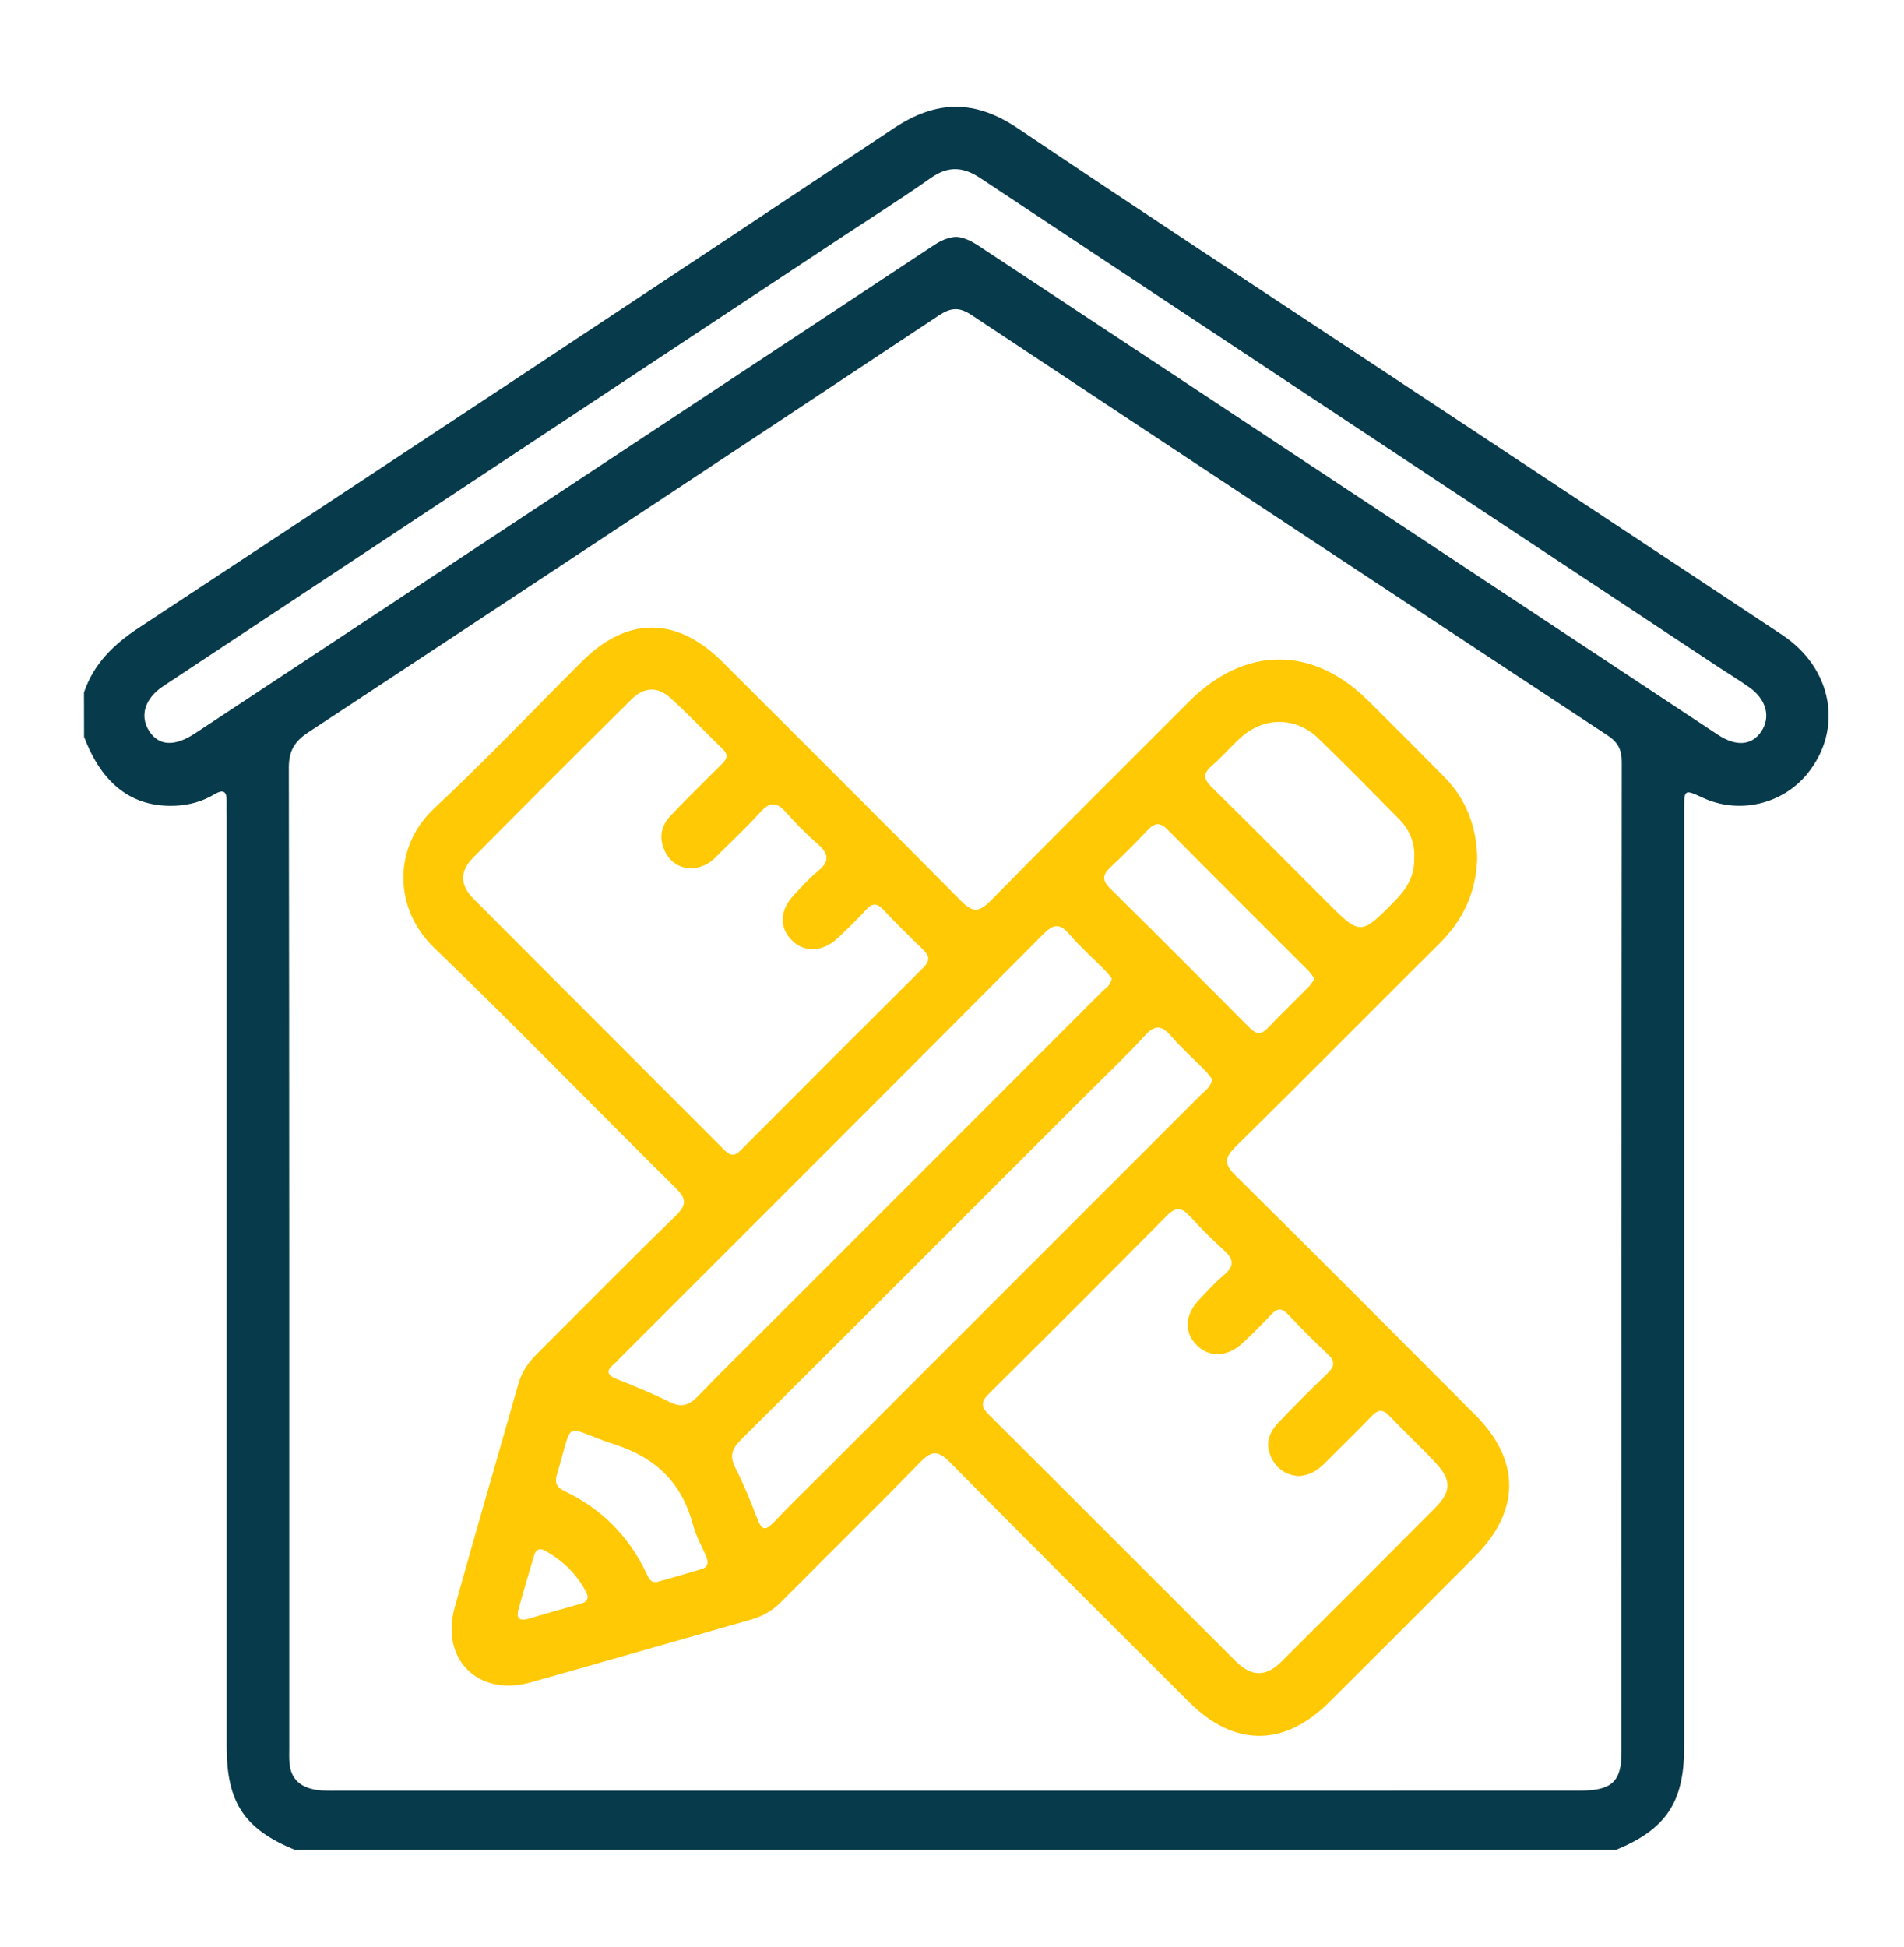
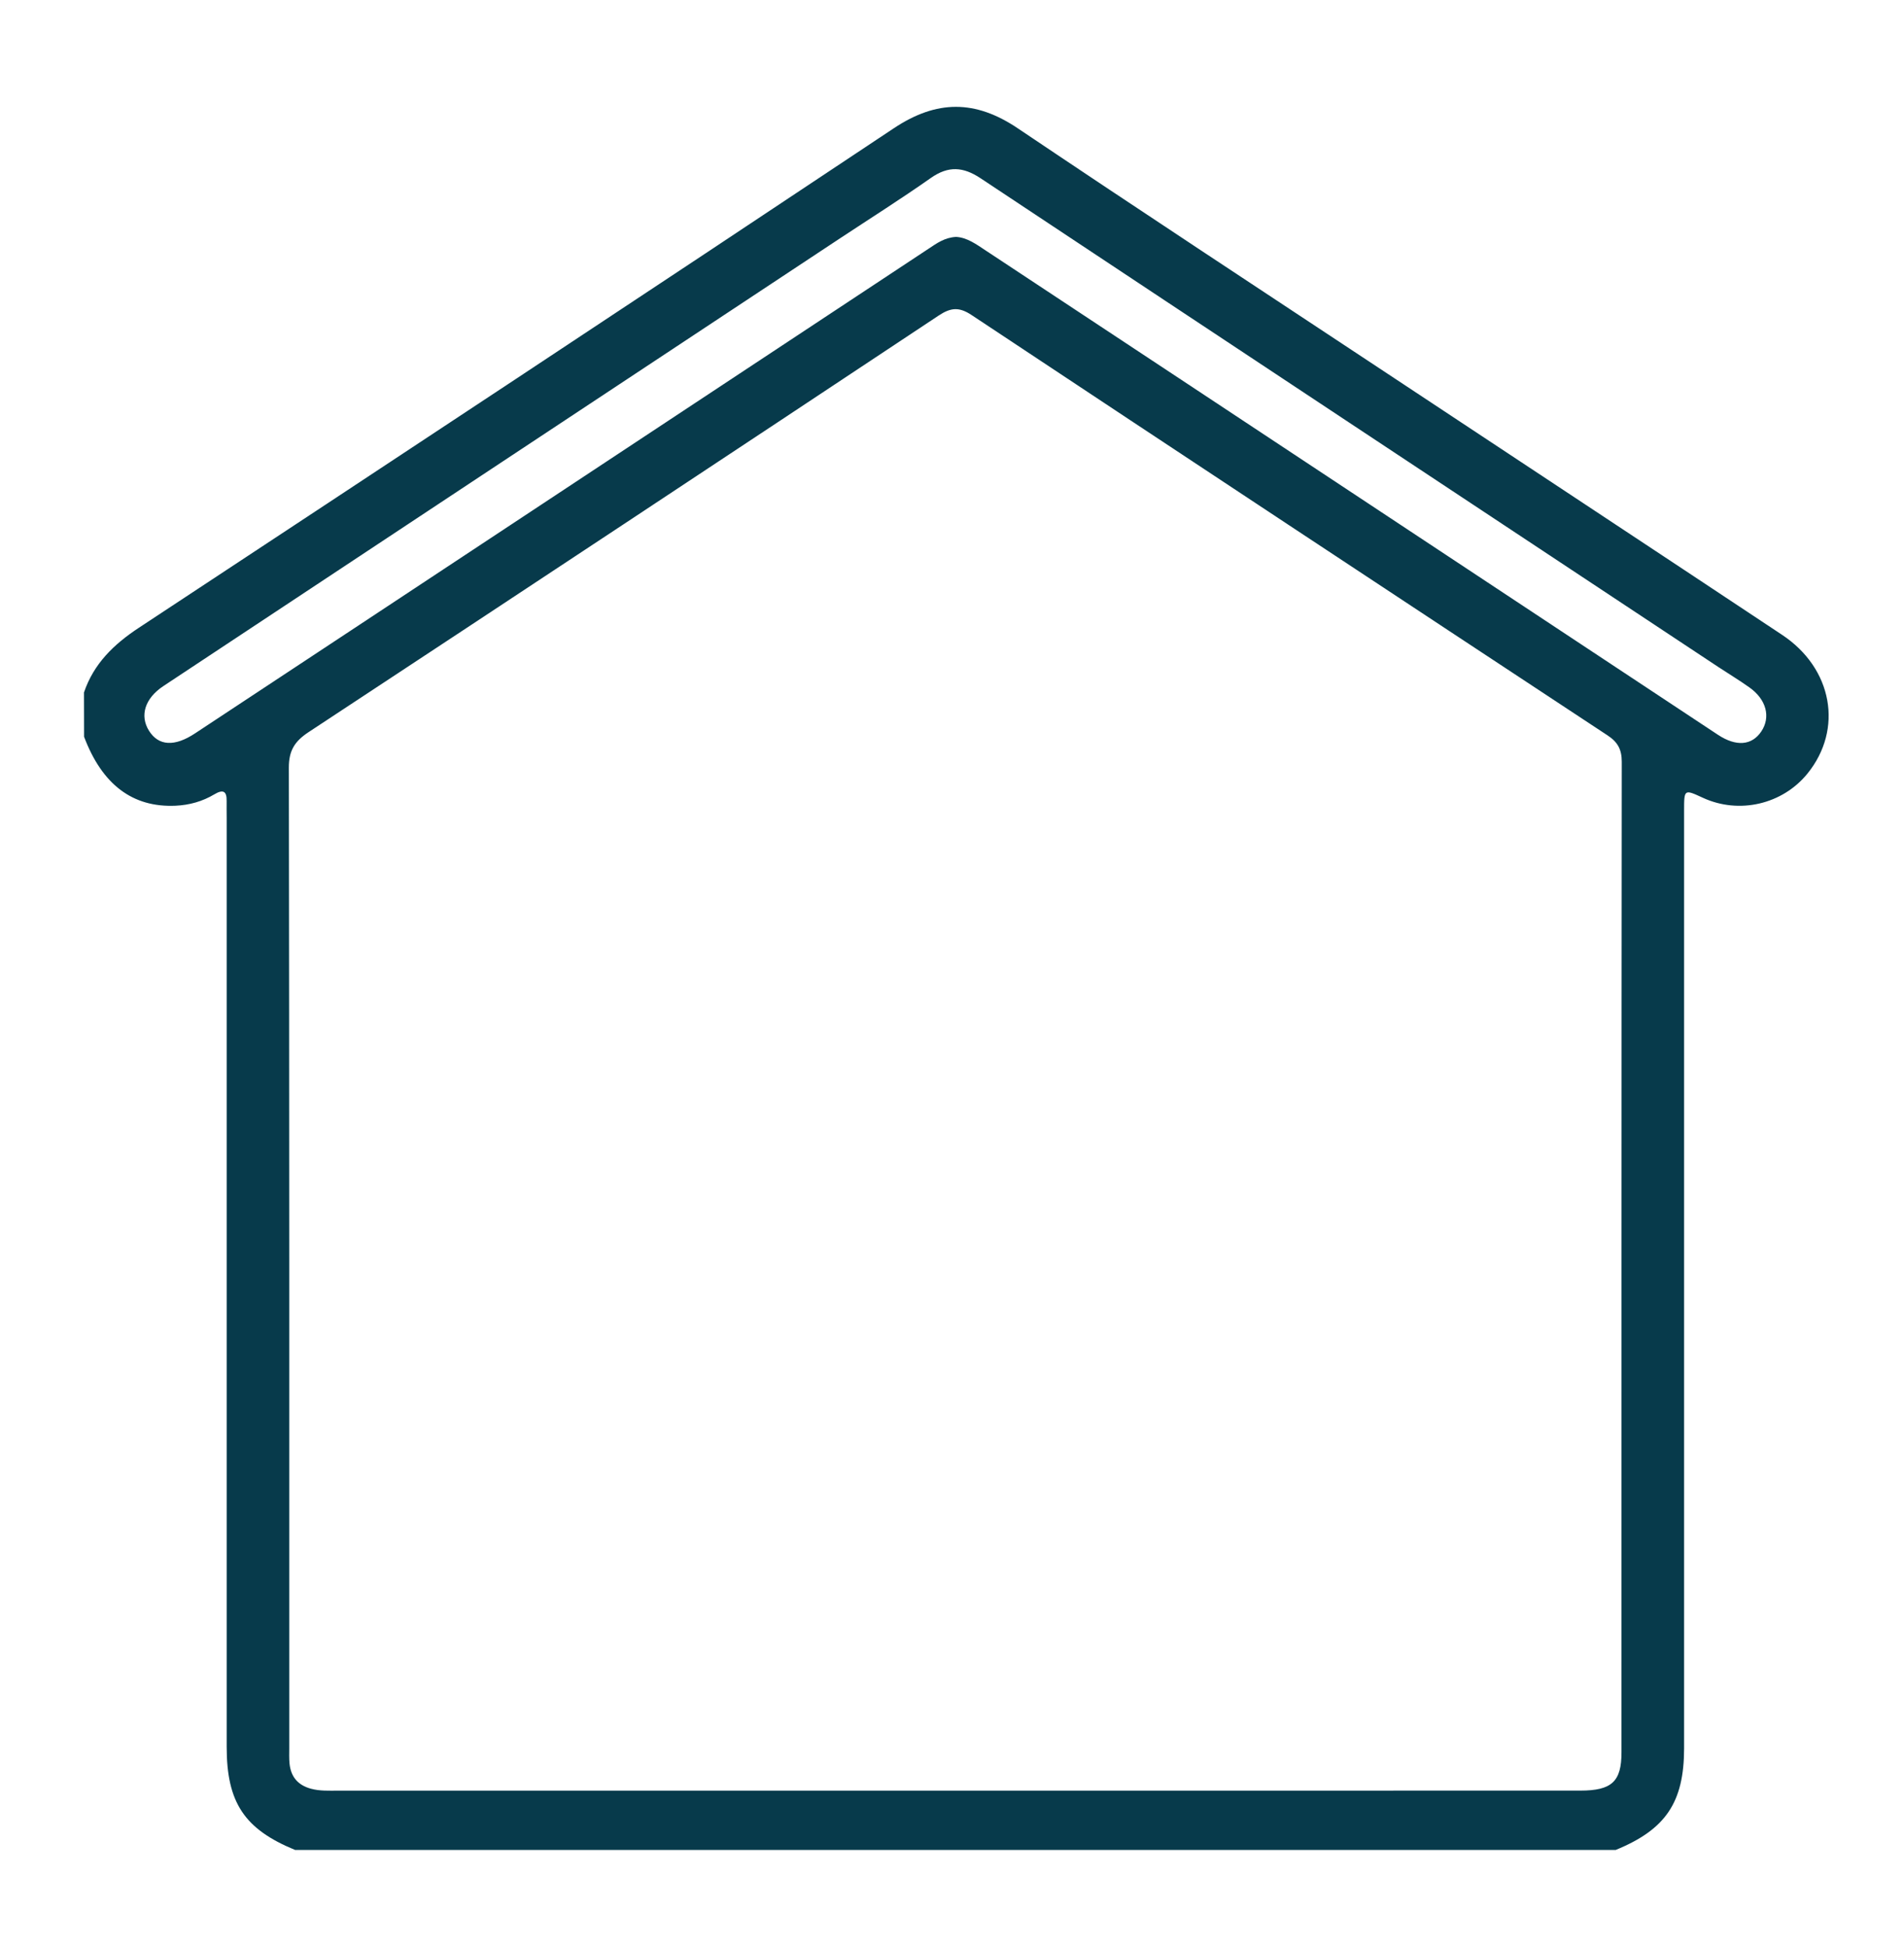
<svg xmlns="http://www.w3.org/2000/svg" version="1.1" id="Layer_1" x="0px" y="0px" viewBox="0 0 418.72 428.11" style="enable-background:new 0 0 418.72 428.11;" xml:space="preserve">
  <style type="text/css">
	.st0{fill:#073A4B;}
	.st1{fill:#ffc905;}
</style>
  <g>
    <path class="st0" d="M18.47,152.25c2.15-6.33,6.56-10.59,12.07-14.22c55.4-36.51,110.78-73.05,166.01-109.82   c9.45-6.29,17.92-6.29,27.27,0c27.01,18.17,54.22,36.03,81.37,53.99c28.91,19.14,57.85,38.22,86.74,57.4   c11.1,7.37,13.47,20.73,5.57,30.48c-5.51,6.8-15.06,9.01-23.02,5.33c-4.11-1.9-4.12-1.9-4.12,2.85c0,62.24,0,124.48,0,186.72   c0,6.49,0.01,12.97,0,19.46c-0.02,11.86-4.04,17.82-15.04,22.32c-96.81,0-193.62,0-290.43,0c-11.15-4.58-15.04-10.42-15.04-22.68   c0-68.07,0-136.14,0-204.21c0-1.25-0.03-2.49-0.01-3.74c0.05-2.27-0.85-2.58-2.71-1.47c-2.61,1.56-5.48,2.36-8.52,2.5   c-9.44,0.42-16.14-4.63-20.12-15.16C18.47,158.73,18.47,155.49,18.47,152.25z M210.19,393.72c12.6,0,25.2,0,37.8,0   c33.18,0,66.37,0.01,99.55-0.01c6.93,0,9.05-2,9.05-8.4c0.01-72.61-0.01-145.21,0.06-217.82c0-2.68-0.87-4.31-3.1-5.78   c-46.66-30.75-93.3-61.53-139.87-92.43c-2.77-1.84-4.59-1.66-7.25,0.1C160.28,100,114.08,130.55,67.83,161   c-3.03,2-4.32,4.05-4.31,7.8c0.12,71.86,0.09,143.72,0.09,215.57c0,1.12-0.05,2.25,0.06,3.37c0.28,2.93,1.84,4.78,4.72,5.56   c1.97,0.53,3.96,0.42,5.95,0.42C119.62,393.73,164.9,393.72,210.19,393.72z M210.25,52.09c2.4,0.12,4.44,1.61,6.51,2.98   c14.88,9.82,29.76,19.66,44.64,29.5c38.8,25.66,77.6,51.33,116.4,76.99c4.03,2.66,7.46,2.35,9.53-0.72   c2.13-3.16,1.13-7.04-2.59-9.68c-2.24-1.59-4.59-3.01-6.88-4.52C323.78,110.83,269.68,75.06,215.65,39.2   c-3.84-2.55-7.09-2.77-10.94-0.07c-6.53,4.59-13.28,8.85-19.94,13.25c-49.62,32.82-99.24,65.63-148.84,98.47   c-4.09,2.71-5.24,6.52-3.16,9.83c2.1,3.34,5.6,3.56,10.11,0.58c12.08-7.96,24.15-15.94,36.22-23.91   c41.73-27.57,83.46-55.14,125.18-82.71C206.05,53.46,207.78,52.22,210.25,52.09z" />
-     <path class="st1" d="M324.86,188.69c-0.22,7.43-3.05,13.55-8.26,18.73c-14.95,14.86-29.77,29.86-44.79,44.64   c-2.53,2.49-2.73,3.81-0.09,6.41c17.67,17.44,35.16,35.05,52.69,52.62c10,10.01,9.98,21.06-0.06,31.15   c-10.65,10.7-21.32,21.37-32.02,32.02c-9.93,9.89-20.92,9.88-30.82,0c-17.56-17.54-35.17-35.03-52.58-52.72   c-2.78-2.82-4.17-2.51-6.72,0.12c-10,10.28-20.25,20.32-30.35,30.5c-1.91,1.92-4.05,3.2-6.65,3.94   c-16.19,4.59-32.35,9.28-48.55,13.83c-11.43,3.21-19.85-5.06-16.68-16.46c4.57-16.45,9.38-32.84,14.04-49.27   c0.74-2.62,2.21-4.67,4.11-6.56c10.17-10.12,20.21-20.36,30.5-30.35c2.55-2.48,2.24-3.81-0.11-6.14   c-17.73-17.55-35.1-35.47-53.06-52.77c-8.92-8.6-9.12-22.12,0.09-30.7c11.12-10.37,21.6-21.44,32.37-32.19   c10.07-10.05,20.91-10,31.06,0.14c17.47,17.46,34.98,34.87,52.34,52.44c2.54,2.57,4,2.56,6.53-0.01   c14.43-14.68,29.02-29.19,43.57-43.74c12.37-12.37,27.25-12.42,39.57-0.16c5.57,5.54,11.14,11.09,16.65,16.69   C322.51,175.8,324.74,181.87,324.86,188.69z M151.87,190.95c-2.31-0.12-4.42-1.26-5.63-3.74c-1.43-2.92-0.88-5.66,1.29-7.93   c3.62-3.79,7.36-7.46,11.07-11.15c1.08-1.07,1.82-1.99,0.36-3.4c-3.86-3.72-7.53-7.65-11.5-11.25c-2.89-2.61-5.84-2.44-8.65,0.35   c-11.61,11.5-23.17,23.05-34.67,34.66c-3.08,3.11-3.07,6.04,0.04,9.17c18.3,18.39,36.68,36.71,54.99,55.08   c1.27,1.28,2.22,1.68,3.69,0.21c13.37-13.44,26.78-26.85,40.22-40.22c1.56-1.55,1.29-2.63-0.16-4.02c-2.97-2.85-5.9-5.75-8.72-8.74   c-1.35-1.43-2.34-1.43-3.67,0c-2.04,2.19-4.16,4.31-6.36,6.34c-3.3,3.05-7.3,3.18-10.04,0.43c-2.82-2.82-2.67-6.64,0.47-9.96   c1.71-1.82,3.38-3.71,5.31-5.27c2.68-2.17,2.3-3.87-0.11-5.96c-2.45-2.12-4.74-4.44-6.88-6.87c-1.99-2.28-3.53-2.52-5.69-0.12   c-3.08,3.43-6.5,6.55-9.74,9.83C156.05,189.88,154.36,190.82,151.87,190.95z M285.56,324.55c-2.65-0.18-4.77-1.52-6-4.11   c-1.36-2.86-0.51-5.43,1.51-7.56c3.52-3.71,7.14-7.33,10.83-10.87c1.59-1.53,1.81-2.67,0.08-4.28c-3.01-2.8-5.9-5.74-8.73-8.73   c-1.37-1.45-2.37-1.37-3.68,0.03c-2.04,2.18-4.16,4.31-6.36,6.34c-3.28,3.04-7.3,3.16-10.03,0.41c-2.83-2.84-2.67-6.61,0.49-9.96   c1.8-1.9,3.57-3.86,5.57-5.54c2.36-1.99,2-3.51-0.11-5.41c-2.59-2.33-5.06-4.82-7.41-7.4c-1.8-1.98-3.13-2.19-5.15-0.13   c-12.98,13.13-26.04,26.17-39.15,39.17c-1.77,1.76-1.65,2.85,0.05,4.55c18.13,18.03,36.17,36.15,54.28,54.2   c3.49,3.47,6.64,3.49,10.07,0.08c11.33-11.25,22.62-22.54,33.87-33.87c3.48-3.51,3.52-6.07,0.12-9.72   c-3.31-3.56-6.88-6.87-10.23-10.4c-1.49-1.57-2.55-1.43-3.98,0.07c-3.36,3.51-6.87,6.89-10.3,10.34   C289.76,323.3,288.03,324.44,285.56,324.55z M244.48,215.07c-0.5-0.57-1.02-1.26-1.62-1.87c-2.54-2.57-5.27-4.97-7.62-7.71   c-2.12-2.47-3.47-2.44-5.85-0.05c-30.93,31.11-61.97,62.09-92.99,93.11c-0.44,0.44-0.85,0.92-1.33,1.32   c-1.77,1.46-1.69,2.45,0.56,3.35c3.93,1.57,7.87,3.16,11.65,5.05c2.61,1.31,4.31,0.69,6.21-1.28c5.19-5.38,10.54-10.61,15.82-15.9   c24.32-24.32,48.65-48.63,72.95-72.97C243.12,217.28,244.33,216.65,244.48,215.07z M266.55,237.26c-0.49-0.6-0.98-1.32-1.58-1.93   c-2.45-2.49-5.08-4.81-7.35-7.45c-2.08-2.41-3.55-2.69-5.88-0.14c-4.55,4.95-9.45,9.57-14.21,14.33   c-24.85,24.85-49.68,49.72-74.59,74.5c-1.97,1.96-2.55,3.54-1.24,6.13c1.86,3.66,3.42,7.48,4.88,11.32   c0.9,2.35,1.69,2.67,3.51,0.76c3.69-3.88,7.55-7.61,11.34-11.4c27.49-27.49,54.99-54.98,82.47-82.48   C264.92,239.89,266.3,239.07,266.55,237.26z M311.01,188.7c0.22-3.39-1.06-6.3-3.43-8.71c-5.87-5.94-11.72-11.91-17.73-17.7   c-4.87-4.69-11.83-4.71-16.9-0.19c-2.23,1.99-4.16,4.31-6.43,6.26c-2.03,1.74-1.83,2.96,0.01,4.77   c8.45,8.29,16.77,16.72,25.15,25.09c7.55,7.55,7.53,7.51,15.14-0.21C309.39,195.41,311.13,192.54,311.01,188.7z M289.1,215.2   c-0.53-0.68-0.92-1.32-1.43-1.83c-10.31-10.32-20.65-20.61-30.92-30.97c-1.64-1.65-2.82-1.5-4.33,0.09   c-2.66,2.81-5.38,5.55-8.2,8.19c-1.7,1.6-1.94,2.83-0.14,4.61c10.29,10.16,20.5,20.4,30.69,30.66c1.43,1.44,2.51,1.69,4.01,0.11   c2.92-3.07,5.98-6,8.96-9.02C288.25,216.54,288.6,215.89,289.1,215.2z M144.63,347.8c3.22-0.93,6.46-1.82,9.66-2.81   c1.67-0.51,1.47-1.72,0.91-3c-0.94-2.16-2.14-4.27-2.74-6.53c-2.45-9.23-7.96-14.85-17.29-17.86c-11.65-3.76-8.83-6.2-12.65,6.43   c-0.58,1.91-0.23,2.95,1.62,3.83c8.17,3.87,14.17,9.95,18.05,18.13C142.68,347.02,143.11,348.12,144.63,347.8z M129.24,351.05   c-0.07-0.24-0.11-0.49-0.21-0.71c-2.06-4.16-5.23-7.22-9.27-9.43c-1.14-0.62-1.93-0.14-2.28,1.03c-1.2,4.05-2.43,8.1-3.52,12.19   c-0.44,1.65,0.34,2.34,2.06,1.84c3.82-1.12,7.65-2.2,11.48-3.29C128.35,352.42,129.2,352.17,129.24,351.05z" />
  </g>
</svg>